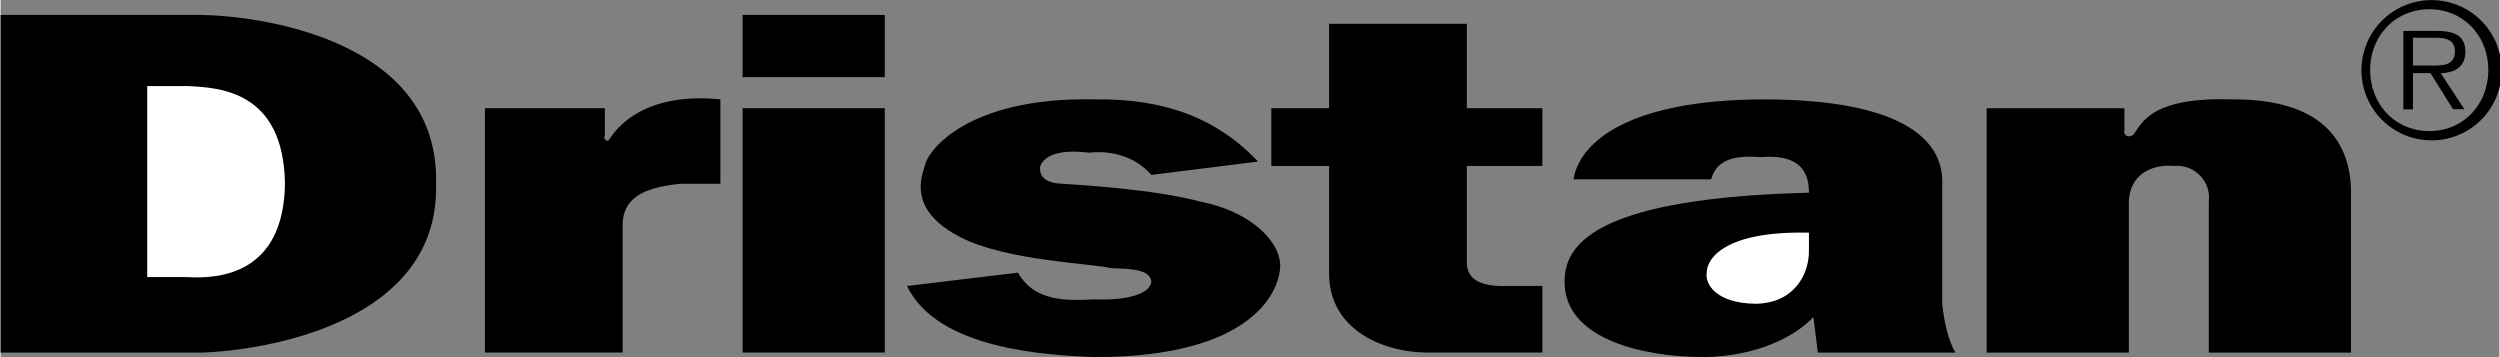
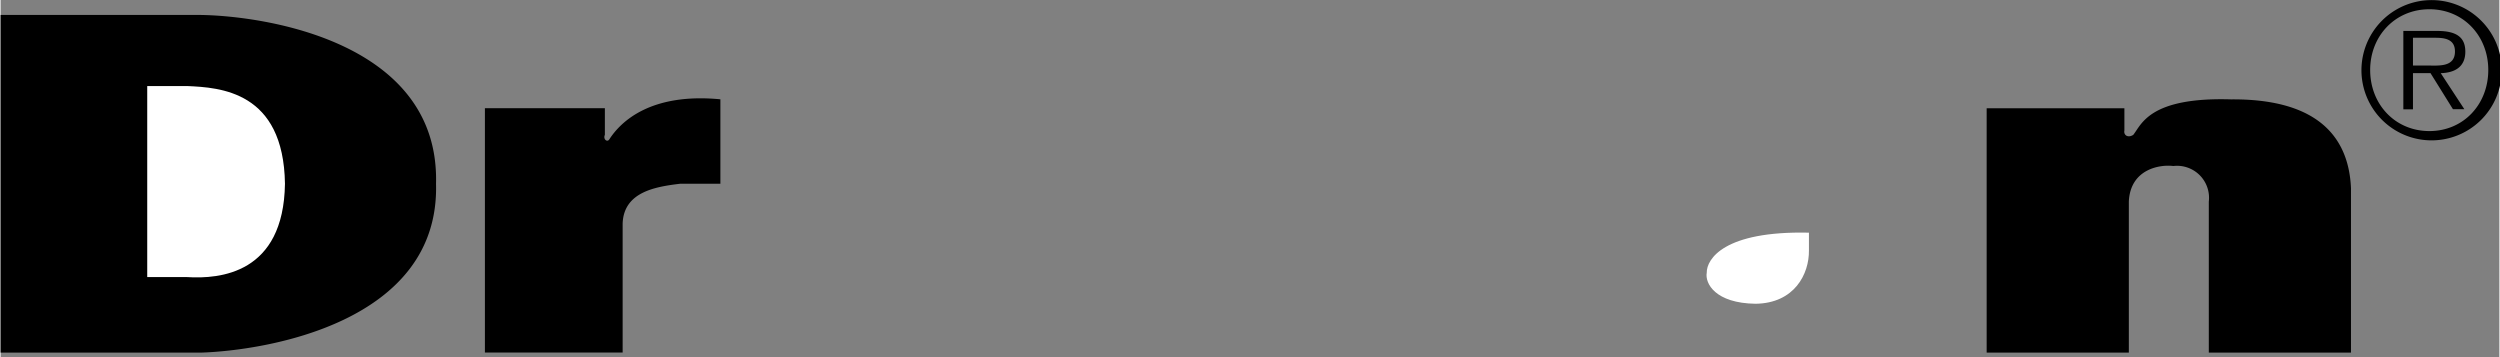
<svg xmlns="http://www.w3.org/2000/svg" width="2500" height="357" viewBox="0 0 33.744 4.821">
  <rect x="0" y="0" width="33.744" height="4.821" fill="#808080" stroke="none" />
  <path d="M28.8 1.821c.111-.139.216-.512 1.32-.479 1.11-.009 1.588.457 1.62 1.2v2.22h-1.92v-2.04a.432.432 0 0 0-.48-.48c-.172-.023-.58.035-.6.48v2.04h-1.92v-3.3h1.86v.3c-.013.06.045.107.12.059zM8.22 1.882c-.028.045-.087-.002-.06-.061v-.36H6.54v3.3H8.4v-1.74c.013-.43.444-.5.78-.54h.54v-1.14c-.934-.09-1.342.295-1.5.541zM2.7.202H0v4.56h2.7c.865-.026 3.231-.399 3.18-2.28C5.931.563 3.565.214 2.7.202z" />
  <path d="M2.52 3.742h-.54v-2.58h.54c.439.02 1.302.066 1.32 1.32-.018 1.216-.881 1.287-1.32 1.26z" fill="#fff" />
-   <path d="M10.02.202h1.92v.84h-1.92zM10.02 1.461h1.92v3.3h-1.92zM19.8.321h-1.86v1.14h-.78v.78h.78v1.44c-.006.786.751 1.077 1.32 1.08h1.56v-.9h-.48c-.32.012-.53-.07-.54-.3v-1.32h1.02v-.78H19.8V.321zM16.2 2.722c-.62-.165-1.599-.224-1.86-.24-.205-.007-.325-.083-.3-.24.083-.21.433-.21.66-.18.263-.03.601.028.84.3l1.44-.18c-.678-.721-1.505-.849-2.22-.84-1.697-.032-2.245.69-2.28.9-.082.233-.163.629.48.96.615.322 1.804.357 2.04.42.277.007.521.019.54.18-.018.188-.391.258-.78.24-.333.018-.8.042-1.02-.36l-1.5.18c.415.862 1.895.933 2.52.96 2.172.007 2.533-.913 2.52-1.26-.034-.376-.488-.726-1.08-.84zM26.22 4.102v-1.62c.022-.647-.642-1.137-2.4-1.14-1.808.002-2.495.562-2.58 1.08h1.86c.078-.309.404-.32.66-.3.257-.02.665-.008.66.48-2.757.071-3.305.643-3.3 1.2-.004.782 1.067 1.016 1.86 1.02.745-.004 1.258-.284 1.5-.54l.06.48h1.86c-.099-.155-.158-.434-.18-.66z" />
  <path d="M23.7 4.102c-.545-.007-.686-.275-.66-.42-.002-.182.231-.566 1.38-.54v.24c.004.316-.194.713-.72.72z" fill="#fff" />
  <path d="M32.799 1.895a.947.947 0 1 0-.003-1.893.947.947 0 0 0 .003 1.893zm0-.125c-.462 0-.8-.36-.8-.825 0-.46.338-.82.8-.82.46 0 .795.36.795.82 0 .465-.335.825-.795.825zm.153-.782c.188-.005.332-.083.332-.29 0-.175-.095-.28-.375-.28h-.462v1.058h.13V.988h.237l.303.487h.154l-.319-.487zm-.375-.103V.51h.302c.13 0 .265.02.265.185 0 .215-.22.19-.37.19h-.197z" />
</svg>